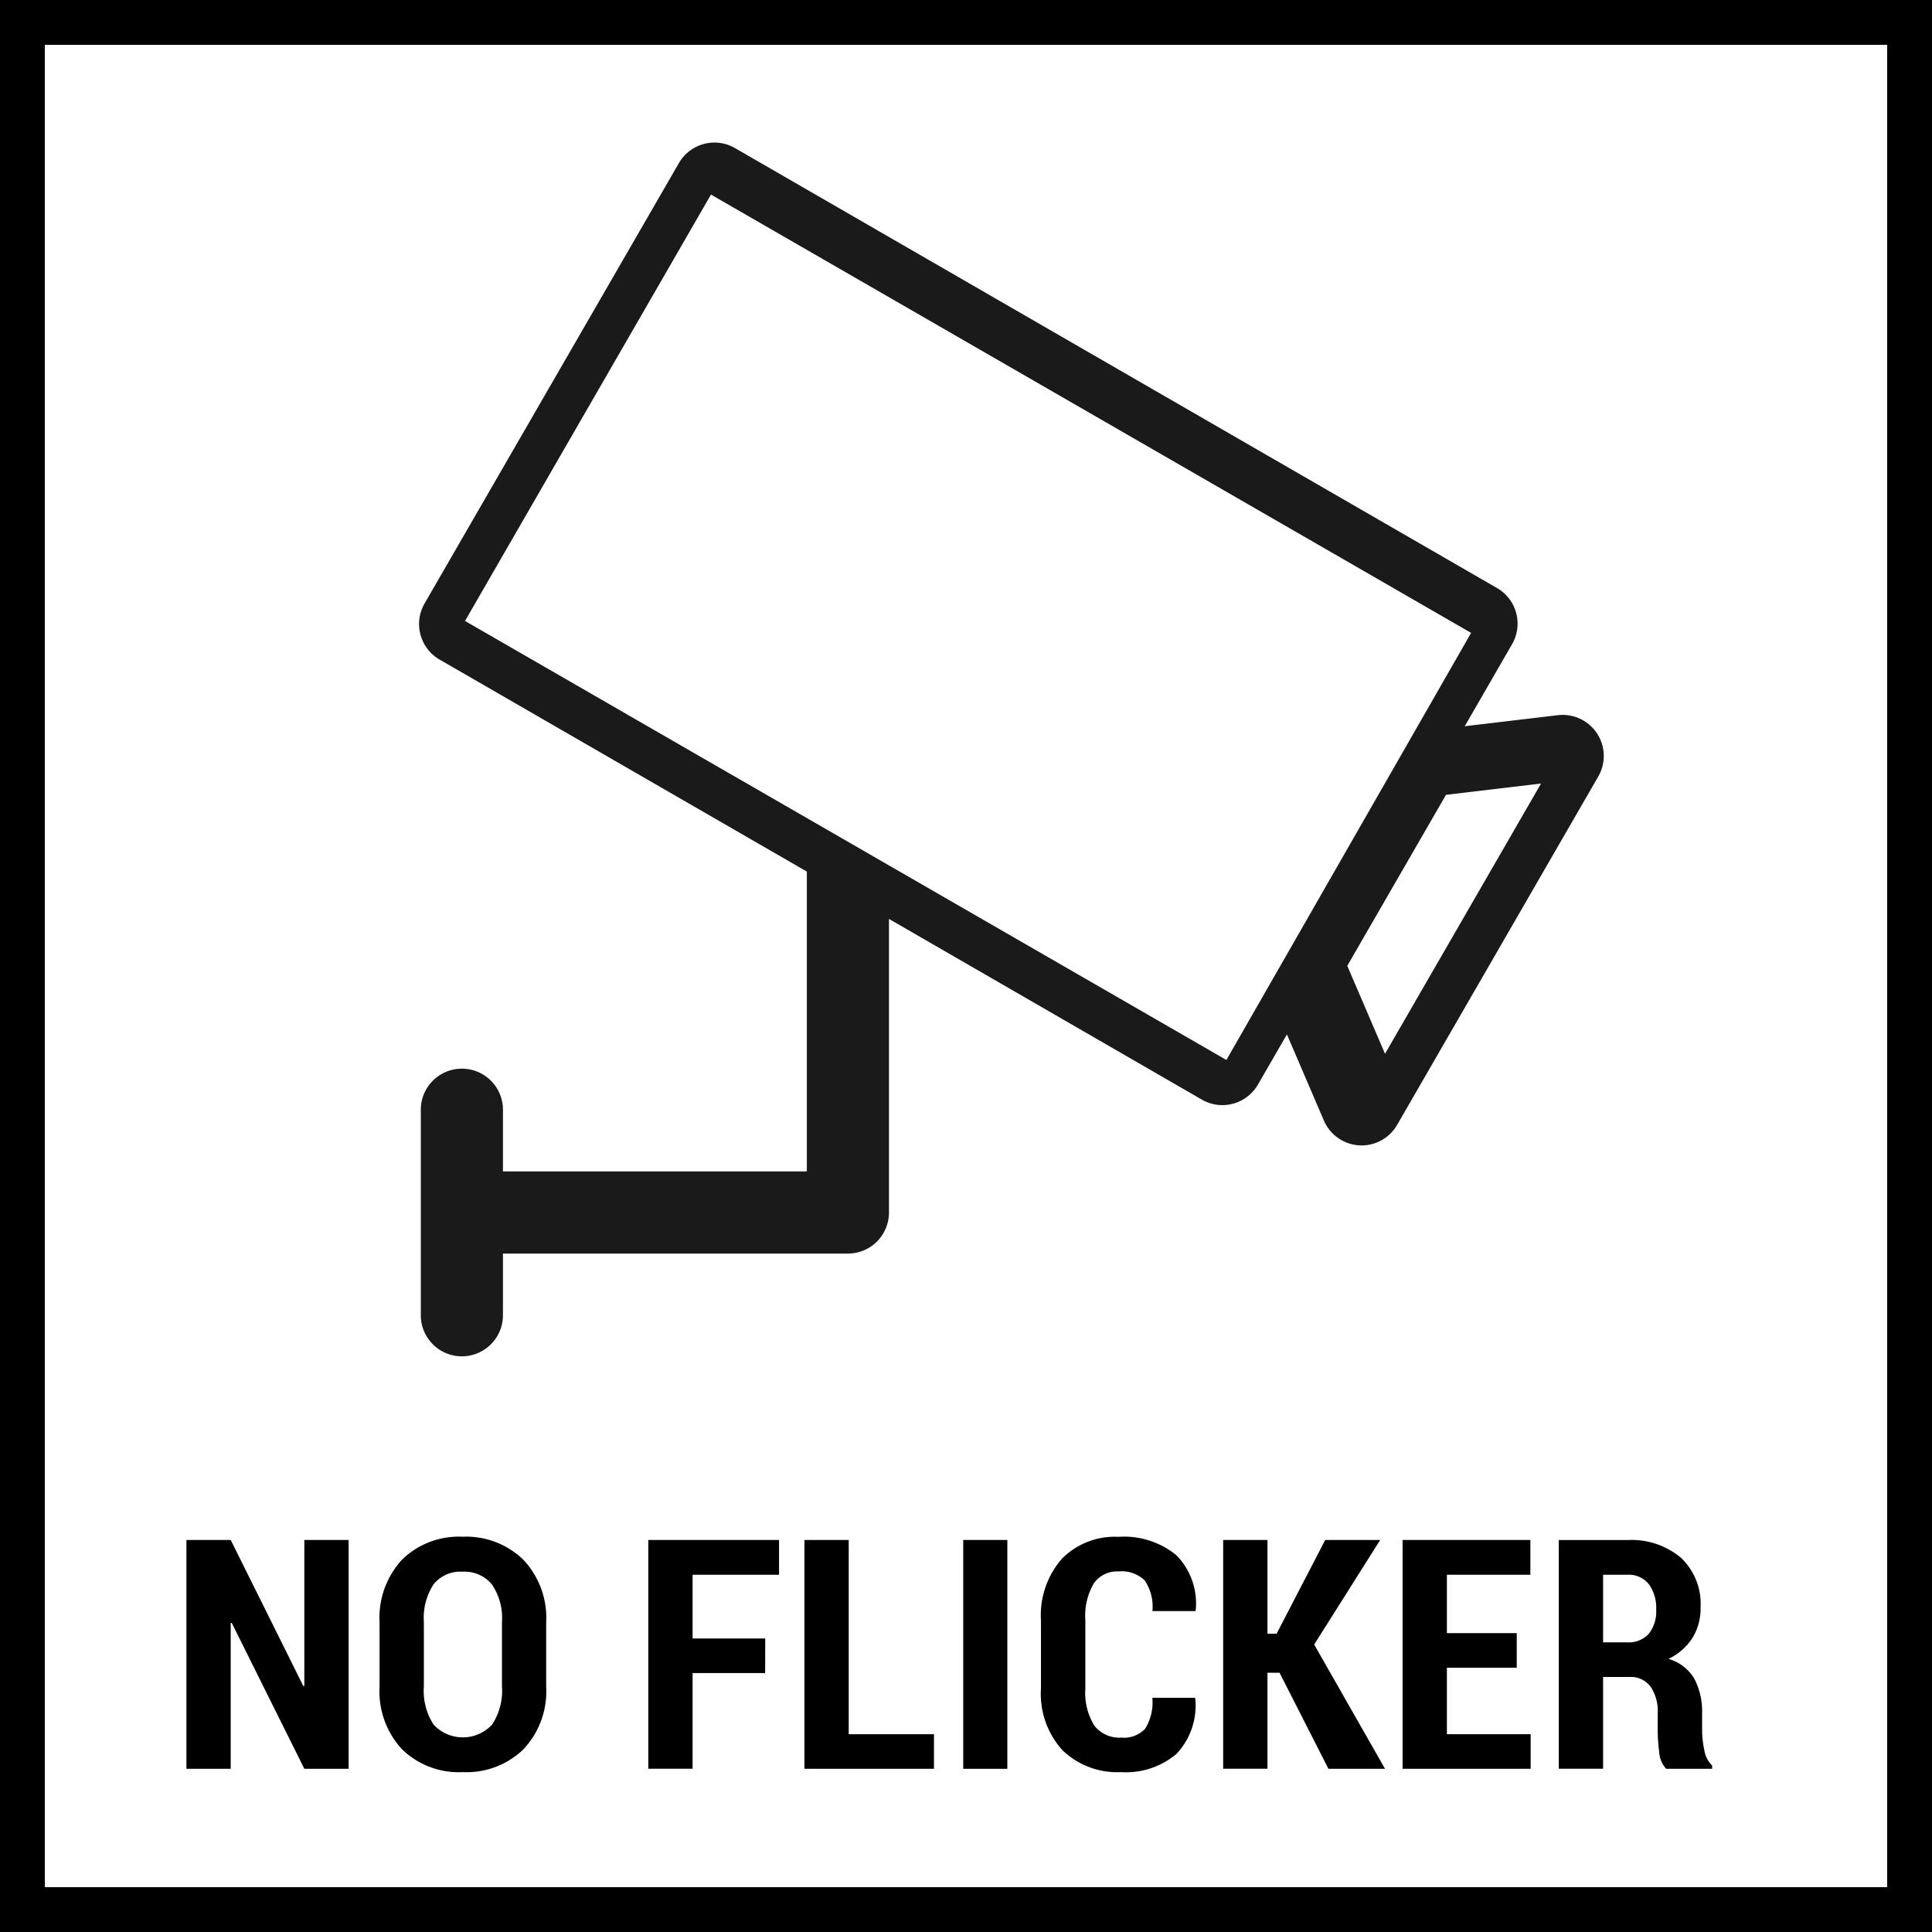
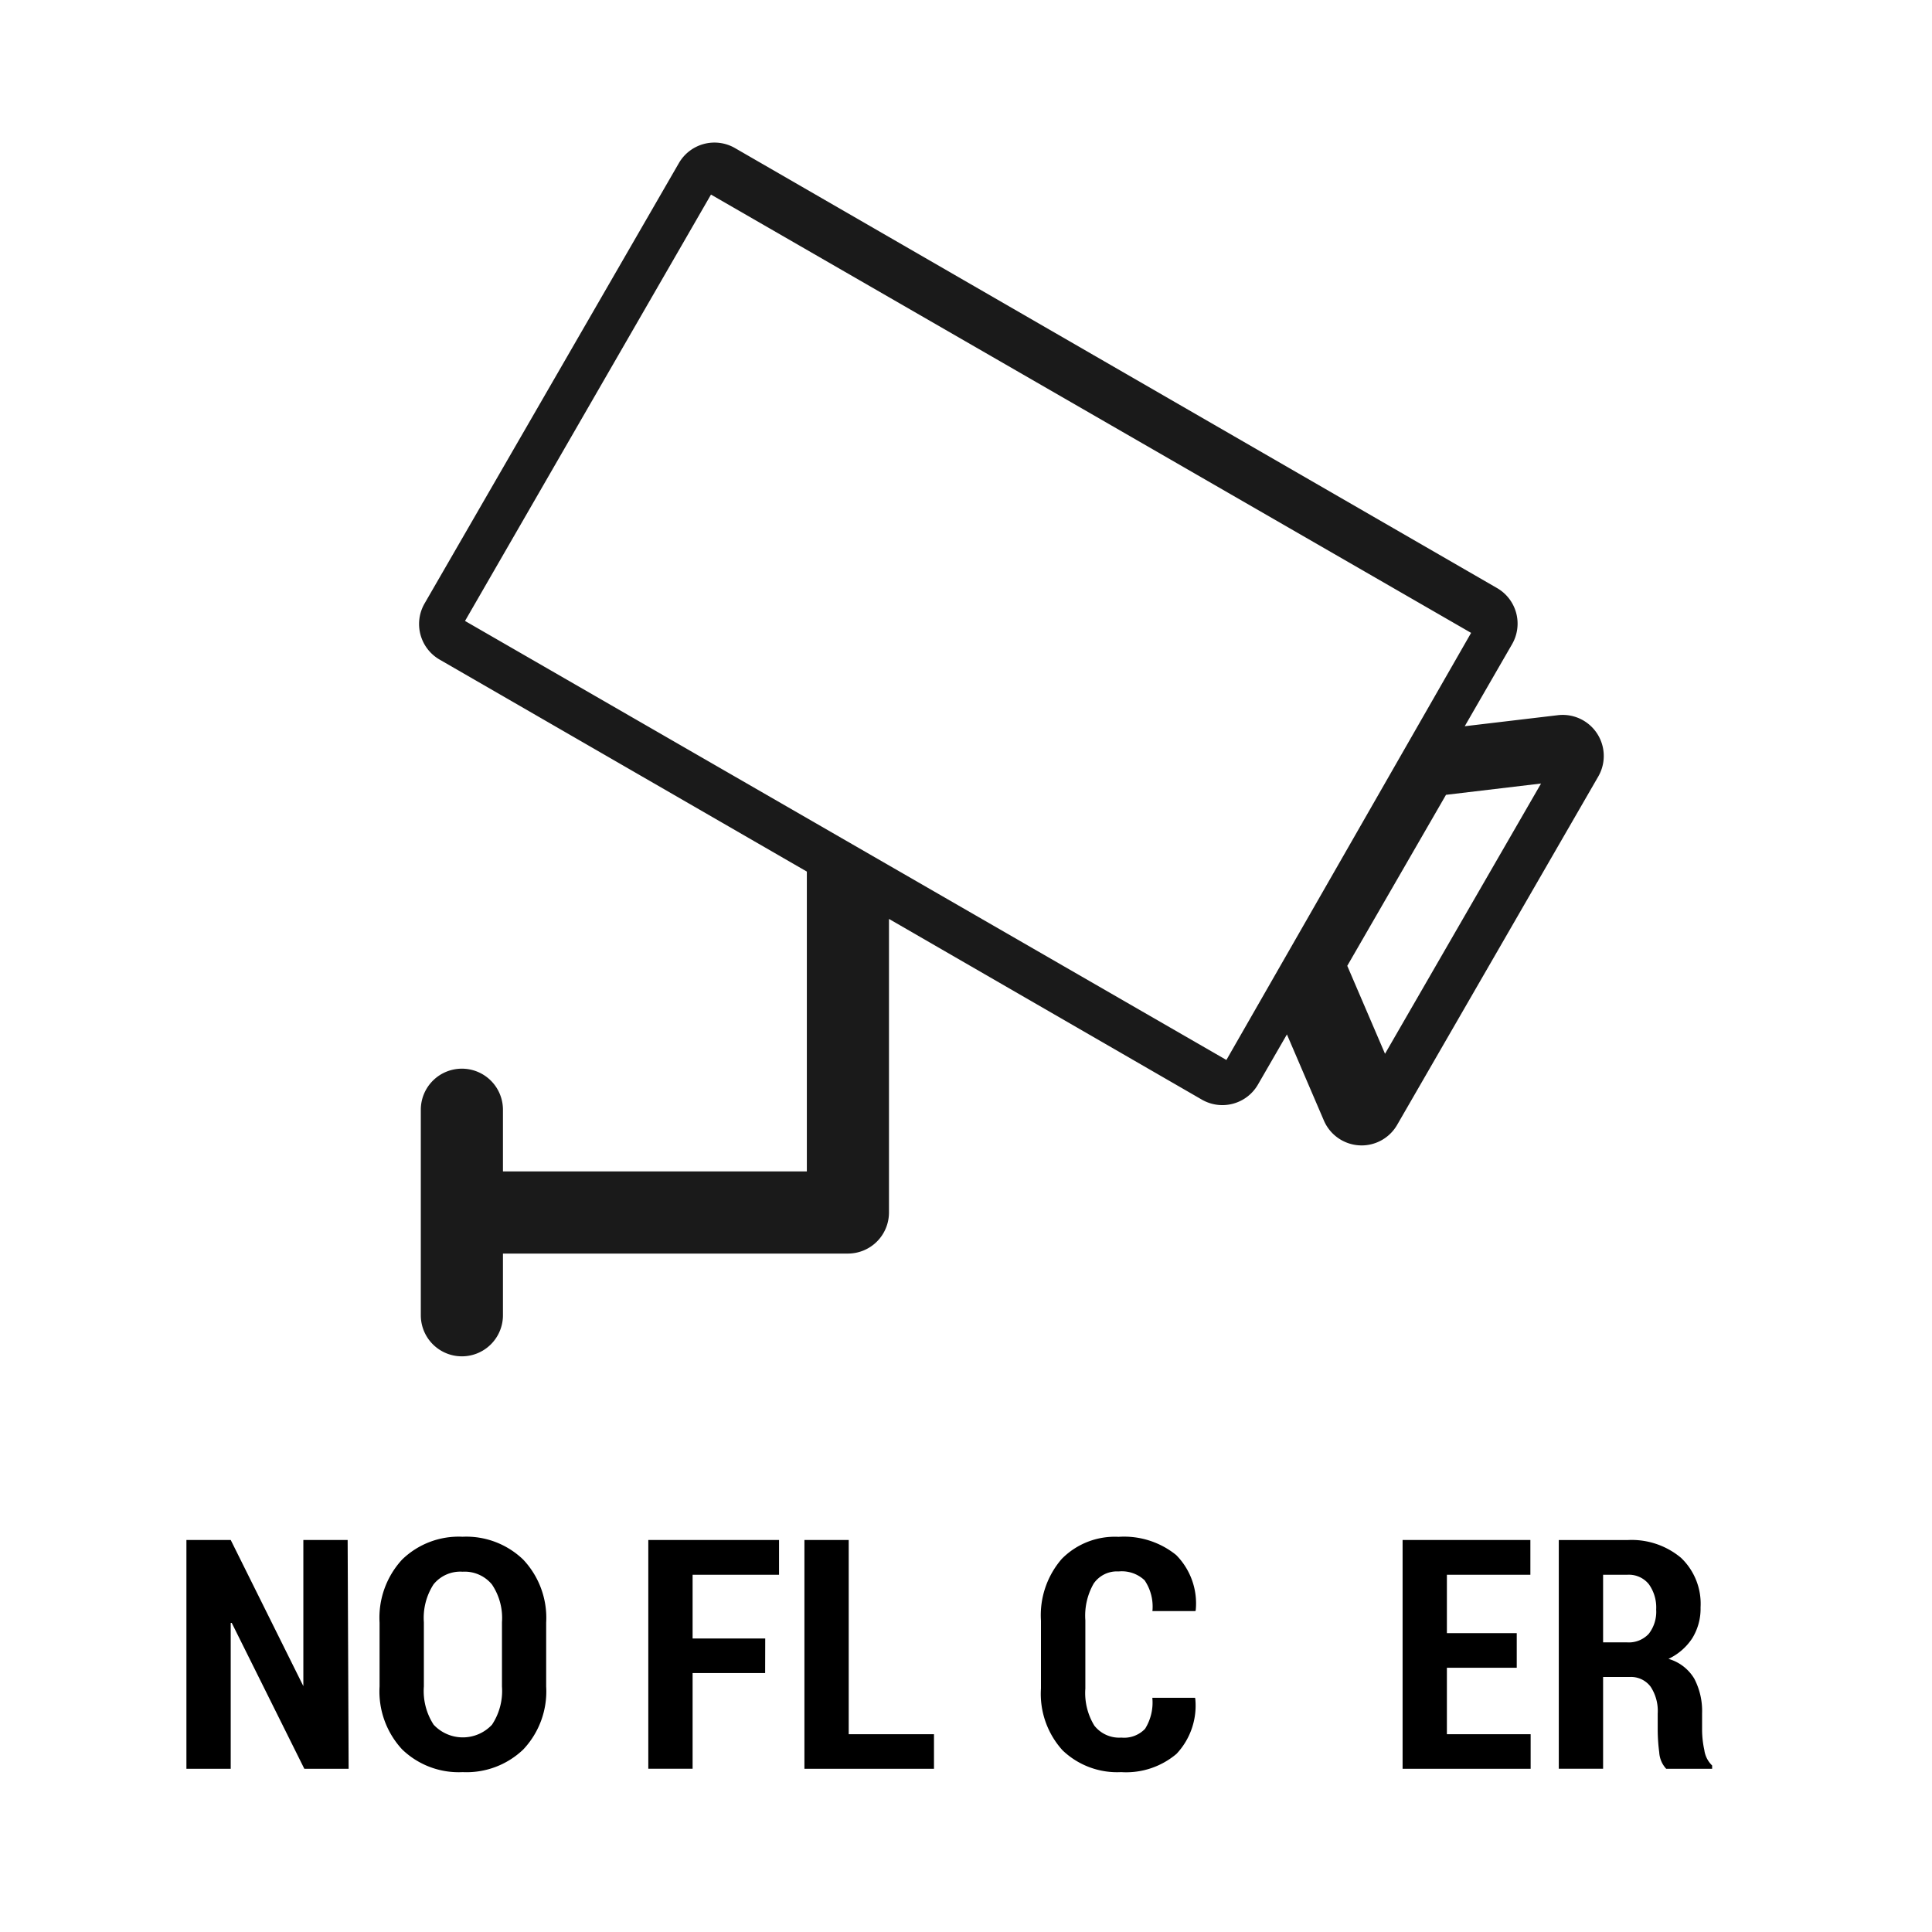
<svg xmlns="http://www.w3.org/2000/svg" viewBox="0 0 21.546 21.546">
  <defs>
    <style>.\31 086524d-92cd-4299-9ead-e7f9e3ed8ed6,.eef8bdde-8e9a-4b2a-969d-316efbcb8b9a{fill:none;}.\31 086524d-92cd-4299-9ead-e7f9e3ed8ed6{stroke:#000;stroke-width:0.5px;}.eef8bdde-8e9a-4b2a-969d-316efbcb8b9a{stroke:#1a1a1a;stroke-miterlimit:10;stroke-width:0.199px;}.fdac31d3-4014-48cd-be26-baaff3483c95{fill:#1a1a1a;}</style>
  </defs>
  <title>Isik_titresmesiz</title>
  <g id="a2c3b47b-cb0b-4c90-a5b2-3d33368aab6d" data-name="Layer 2">
    <g id="19d9575b-8bb9-4182-9a04-eedf38406ac0" data-name="Layer 1">
-       <rect class="1086524d-92cd-4299-9ead-e7f9e3ed8ed6" x="0.25" y="0.25" width="21.046" height="21.046" />
-       <path d="M3.888,19.726H3.394l-.81-1.628-.011.002v1.626H2.079V17.174h.494L3.383,18.804l.011-.002V17.174h.494Z" />
+       <path d="M3.888,19.726H3.394l-.81-1.628-.011.002v1.626H2.079V17.174h.494L3.383,18.804V17.174h.494Z" />
      <path d="M6.091,18.808a.943.943,0,0,1-.255.702.914.914,0,0,1-.676.253.908.908,0,0,1-.675-.253.95.95,0,0,1-.252-.702v-.712a.956.956,0,0,1,.251-.703.905.905,0,0,1,.674-.255.915.915,0,0,1,.677.255.947.947,0,0,1,.256.703Zm-.493-.717a.668.668,0,0,0-.112-.421.394.394,0,0,0-.327-.142.384.384,0,0,0-.324.141.687.687,0,0,0-.108.422v.717a.689.689,0,0,0,.109.426.445.445,0,0,0,.651,0,.682.682,0,0,0,.111-.426Z" />
      <path d="M8.533,18.658H7.724v1.067H7.23V17.174h1.458v.388H7.724v.711h.81Z" />
      <path d="M9.465,19.34h.951v.386H8.971V17.174h.494Z" />
-       <path d="M11.234,19.726h-.492V17.174h.492Z" />
      <path d="M13.327,18.934l.003.011a.785.785,0,0,1-.209.614.869.869,0,0,1-.618.204.88.88,0,0,1-.653-.243.935.935,0,0,1-.241-.689v-.757a.958.958,0,0,1,.233-.69.83.83,0,0,1,.632-.245.923.923,0,0,1,.643.203.768.768,0,0,1,.218.615l-.004.01h-.479a.523.523,0,0,0-.087-.343.37.37,0,0,0-.29-.099.315.315,0,0,0-.278.135.72.72,0,0,0-.093.41v.761a.696.696,0,0,0,.1.413.352.352,0,0,0,.301.134.323.323,0,0,0,.265-.098.553.553,0,0,0,.081-.346Z" />
-       <path d="M14.27,18.655H14.135v1.07h-.494V17.174H14.135v1.045h.102l.542-1.045h.613l-.736,1.166.79,1.386h-.631Z" />
      <path d="M16.915,18.599H16.136v.741h.934v.386H15.642V17.174h1.425v.388H16.136v.651h.779Z" />
      <path d="M17.878,18.702v1.023H17.384v-2.55h.764a.858.858,0,0,1,.599.198.707.707,0,0,1,.218.552.628.628,0,0,1-.092.344.644.644,0,0,1-.266.231.492.492,0,0,1,.288.221.78.78,0,0,1,.087.386V19.293a1.076,1.076,0,0,0,.025.224.293.293,0,0,0,.087.172v.037h-.512a.295.295,0,0,1-.078-.184,2,2,0,0,1-.017-.253v-.179a.49.49,0,0,0-.08-.301.273.273,0,0,0-.231-.107Zm0-.386h.267a.304.304,0,0,0,.242-.095.401.401,0,0,0,.083-.271.446.446,0,0,0-.082-.283.286.286,0,0,0-.24-.105h-.27Z" />
      <path class="eef8bdde-8e9a-4b2a-969d-316efbcb8b9a" d="M5.273,6.925" />
      <path class="eef8bdde-8e9a-4b2a-969d-316efbcb8b9a" d="M5.273,7.867" />
      <path class="fdac31d3-4014-48cd-be26-baaff3483c95" d="M5.151,11.918a.458.458,0,0,0-.458.458V14.668a.458.458,0,0,0,.916,0v-.688H9.456a.458.458,0,0,0,.458-.458V10.248L13.403,12.263a.458.458,0,0,0,.626-.168l.323-.559.412.96a.458.458,0,0,0,.394.277l.027.001a.458.458,0,0,0,.396-.229l2.243-3.885a.458.458,0,0,0-.451-.684l-1.038.123.528-.915a.458.458,0,0,0-.168-.626L8.196,1.651a.458.458,0,0,0-.625.168L4.735,6.73a.458.458,0,0,0,.168.626L8.998,9.72V13.064H5.609v-.688A.458.458,0,0,0,5.151,11.918ZM17.186,8.738l-1.74,3.014-.421-.981,1.101-1.907ZM7.929,2.17l8.477,4.888-2.729,4.763L5.186,6.925Z" />
    </g>
  </g>
</svg>